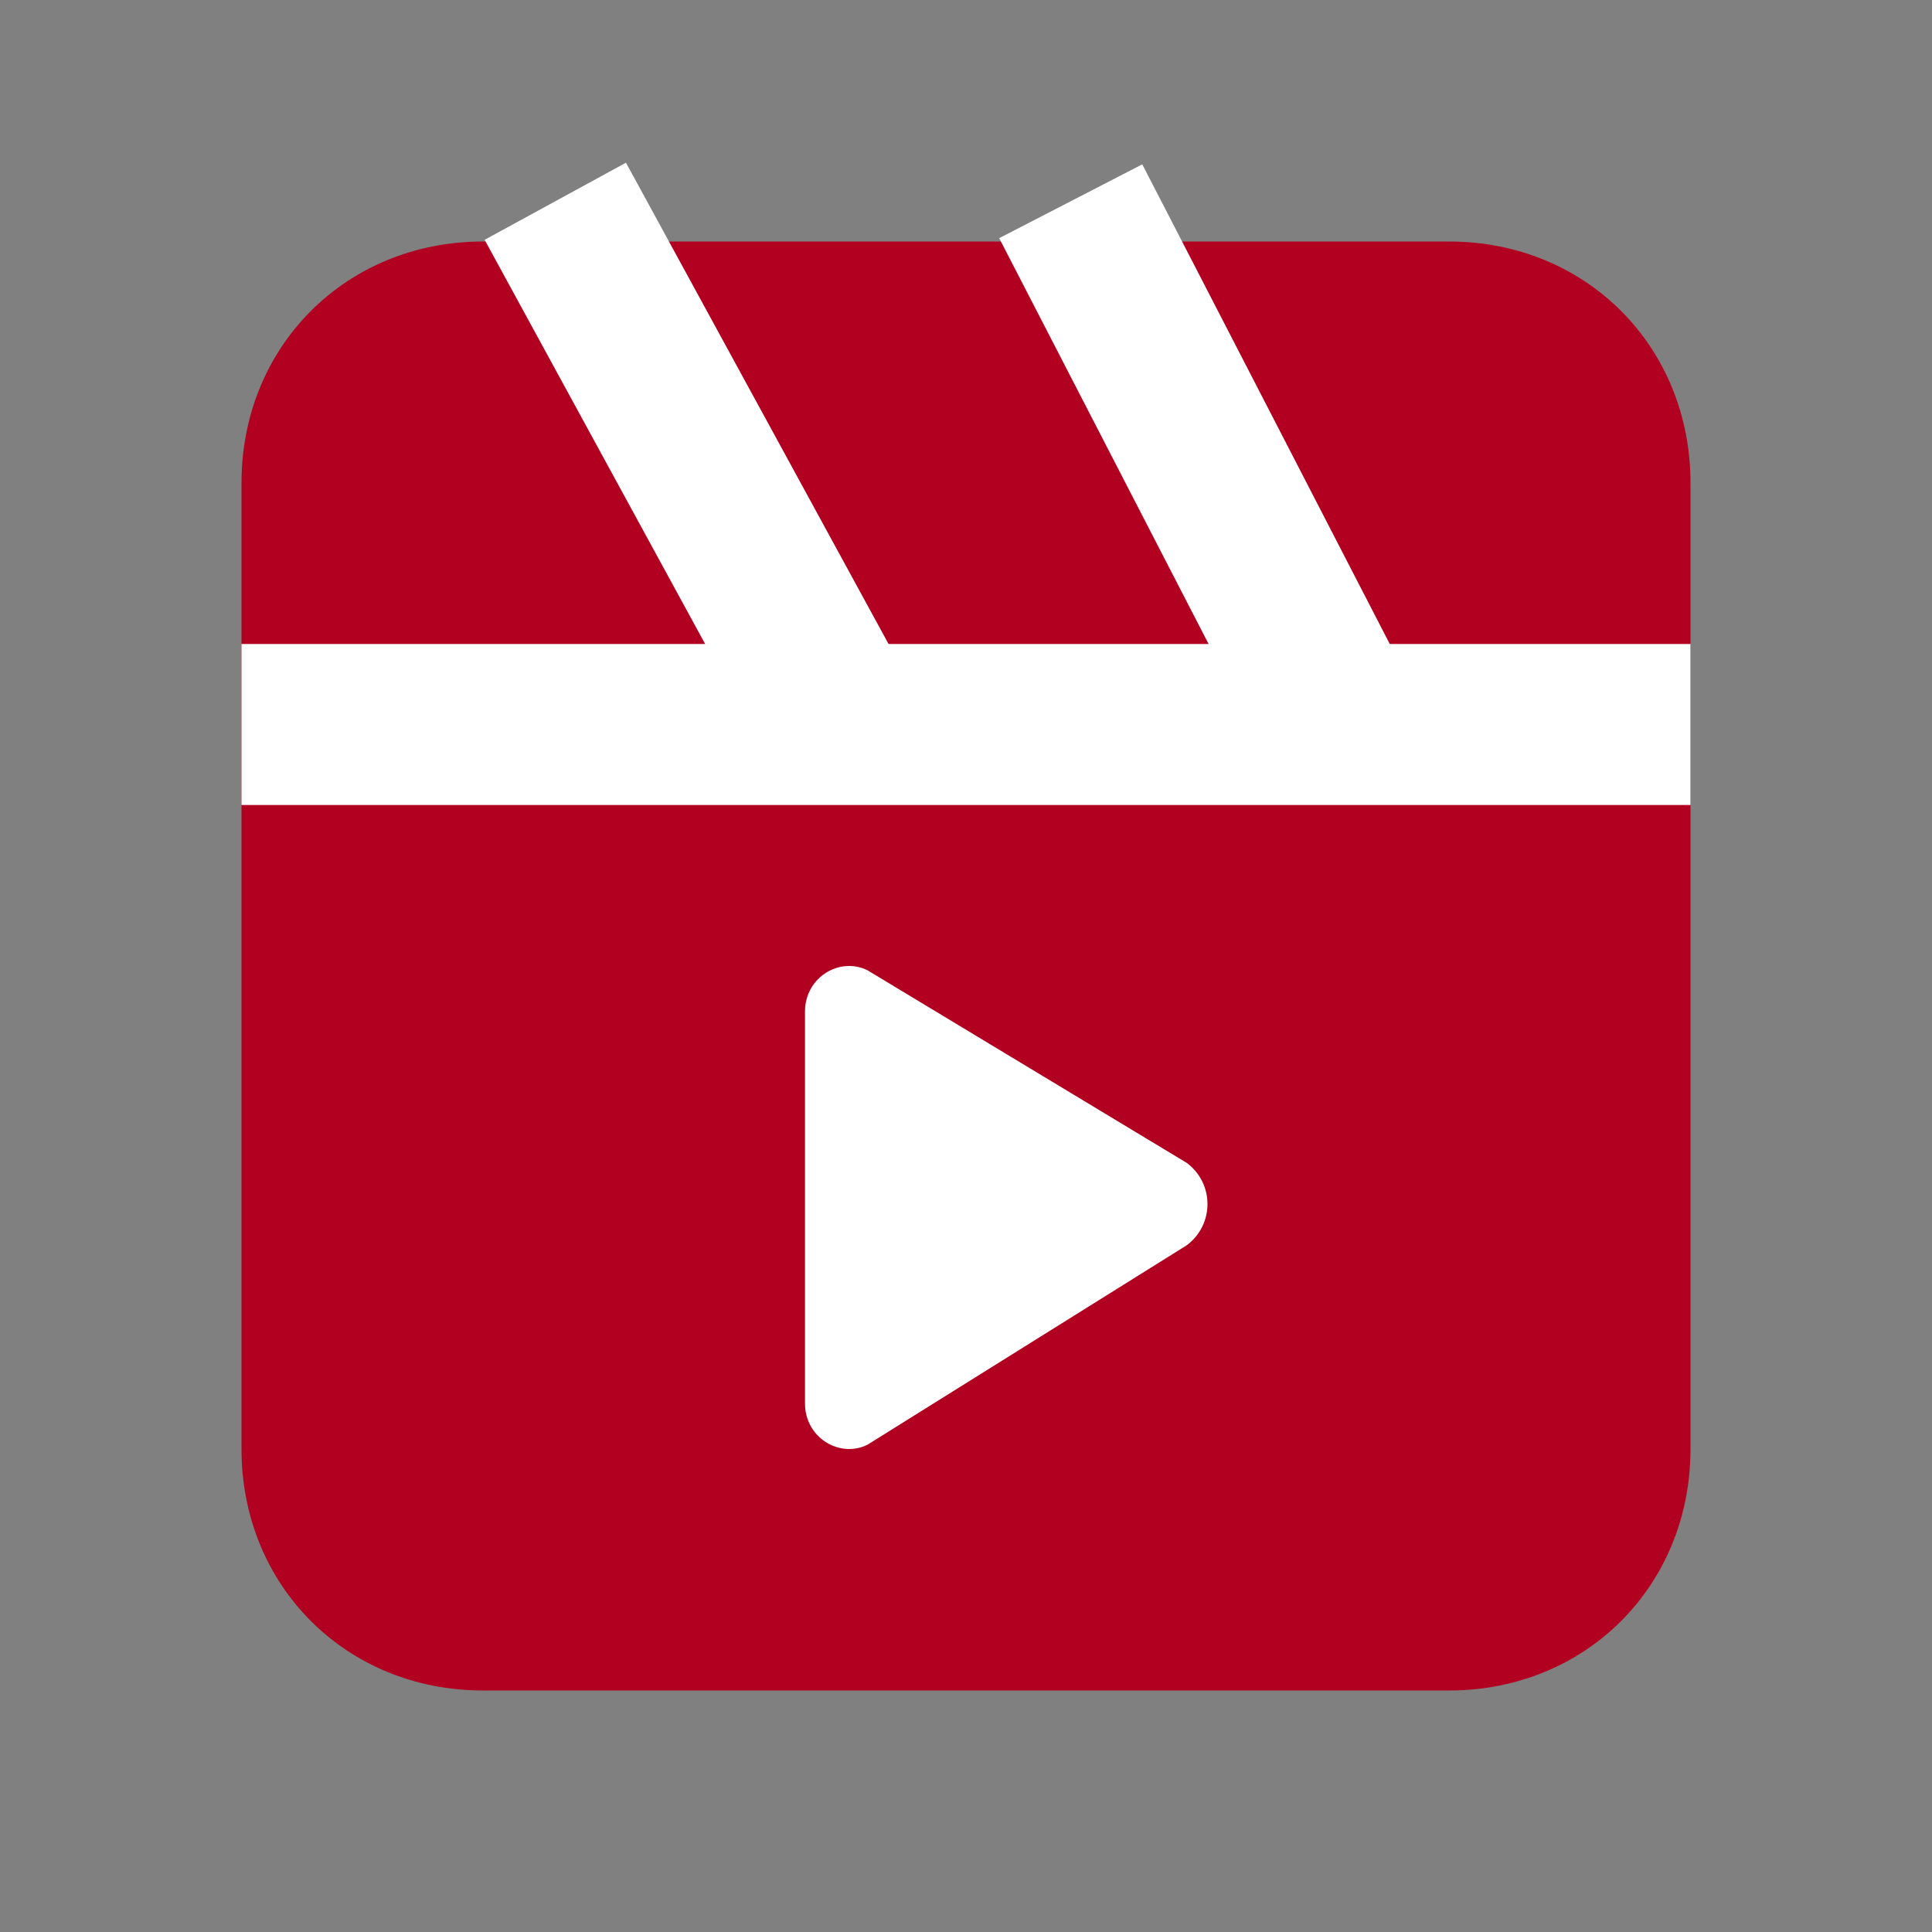
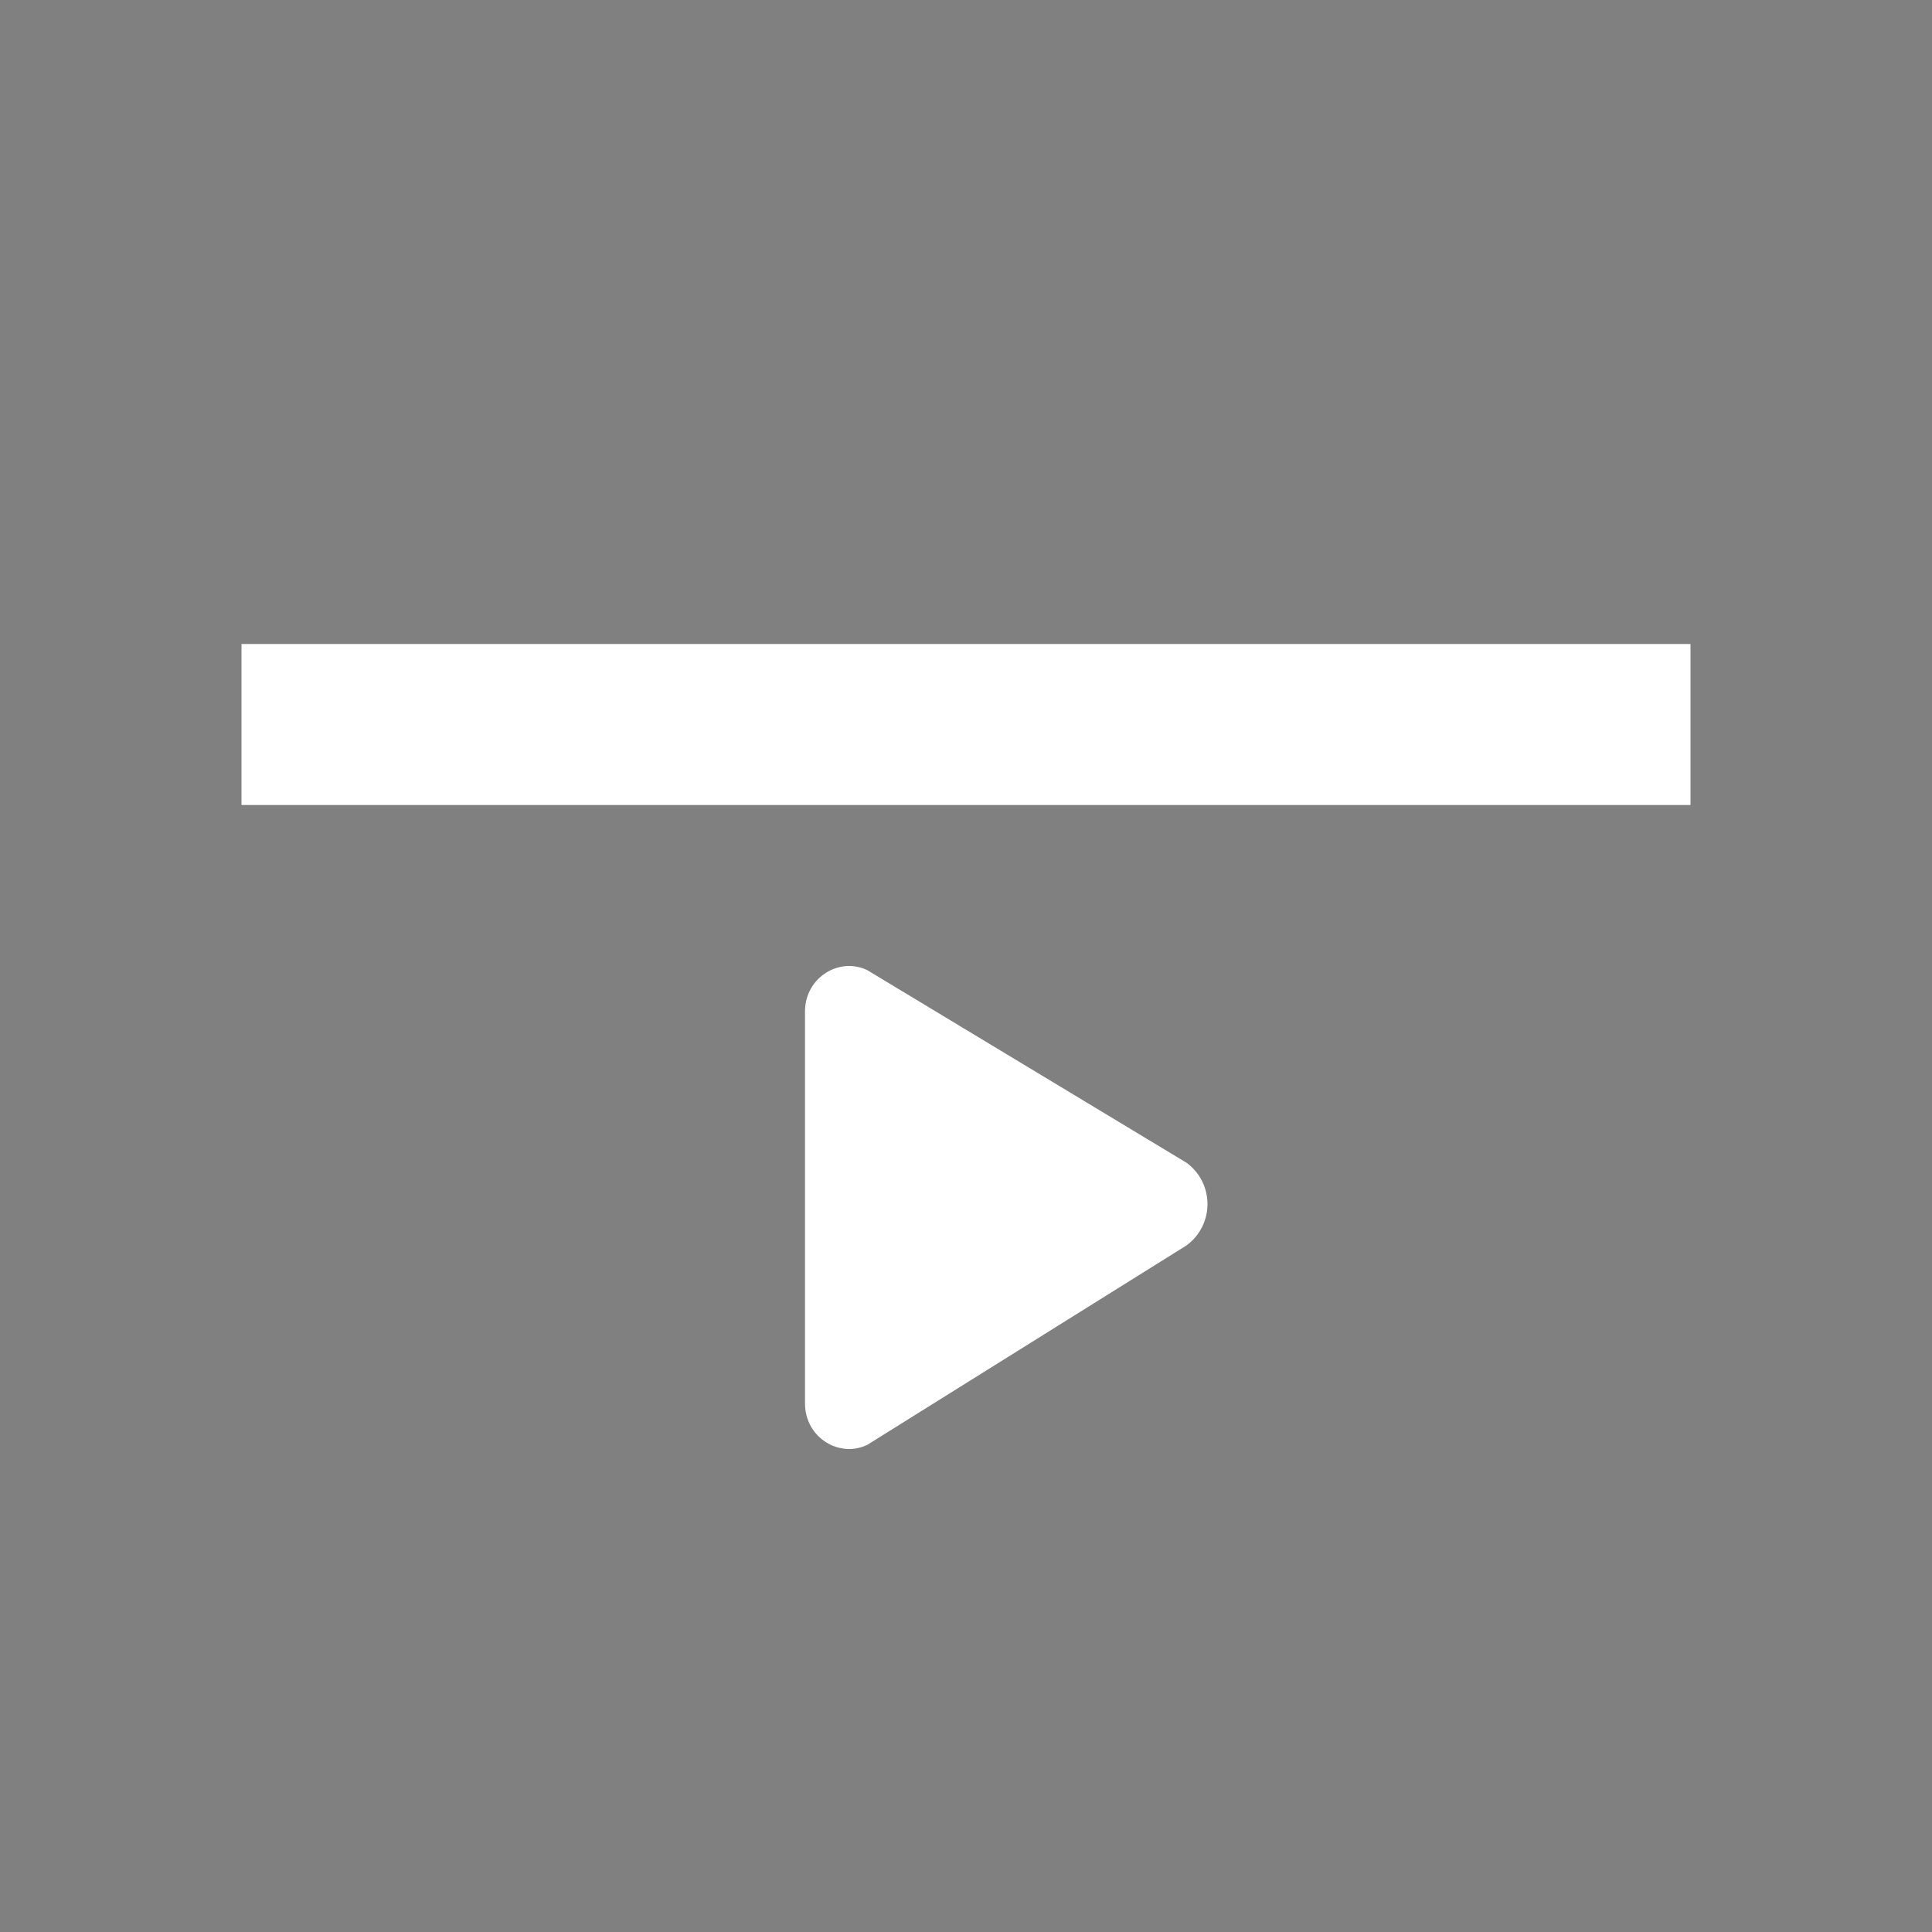
<svg xmlns="http://www.w3.org/2000/svg" width="24" height="24" viewBox="0 0 24 24" fill="none">
  <rect x="0" y="0" width="24" height="24" fill="#808080" stroke="none" />
-   <path d="M18 21H6C4.3 21 3 19.7 3 18V6C3 4.3 4.3 3 6 3H18C19.7 3 21 4.3 21 6V18C21 19.7 19.7 21 18 21Z" fill="#B10020" />
  <path d="M10 12.566V17.434C10 17.861 10.431 18.117 10.776 17.947L14.741 15.47C15.086 15.213 15.086 14.701 14.741 14.445L10.776 12.053C10.431 11.883 10 12.139 10 12.566Z" fill="white" />
  <path d="M3 9H21" stroke="white" stroke-width="2" stroke-miterlimit="10" />
-   <path d="M6.898 2.5L10.499 9.1" stroke="white" stroke-width="2" stroke-miterlimit="10" />
-   <path d="M13.301 2.5L16.5 8.7" stroke="white" stroke-width="2" stroke-miterlimit="10" />
</svg>